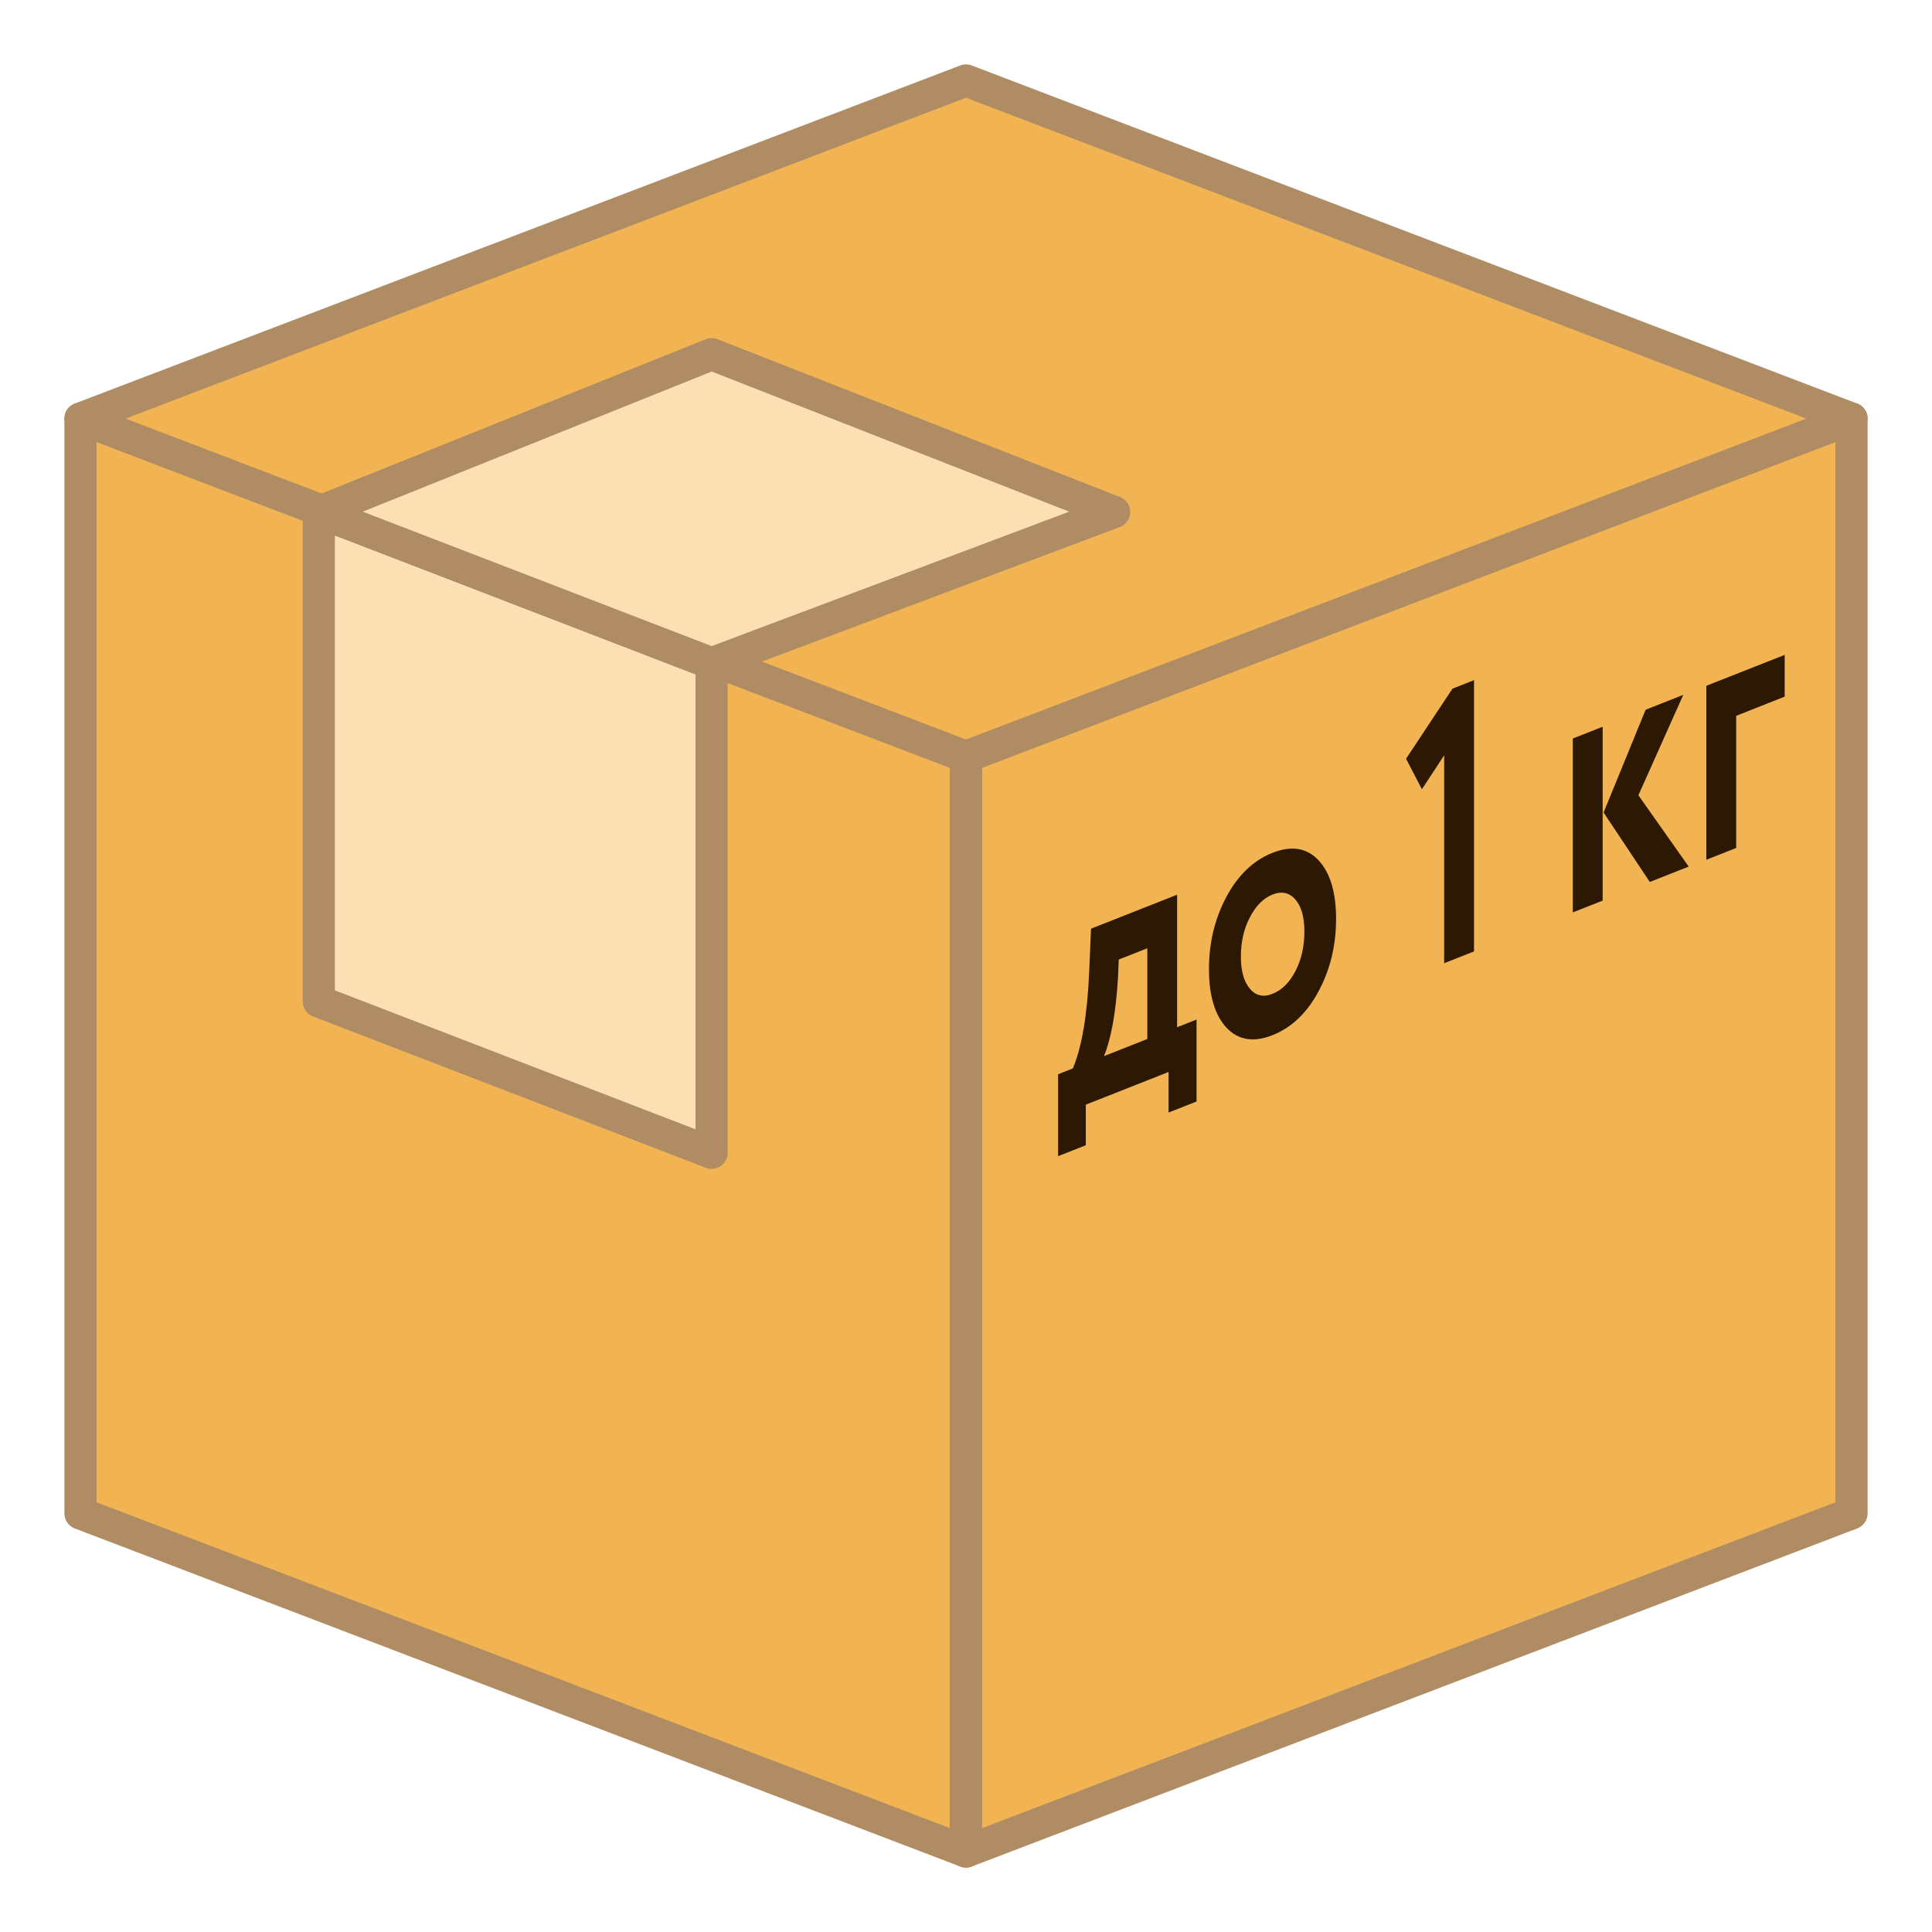
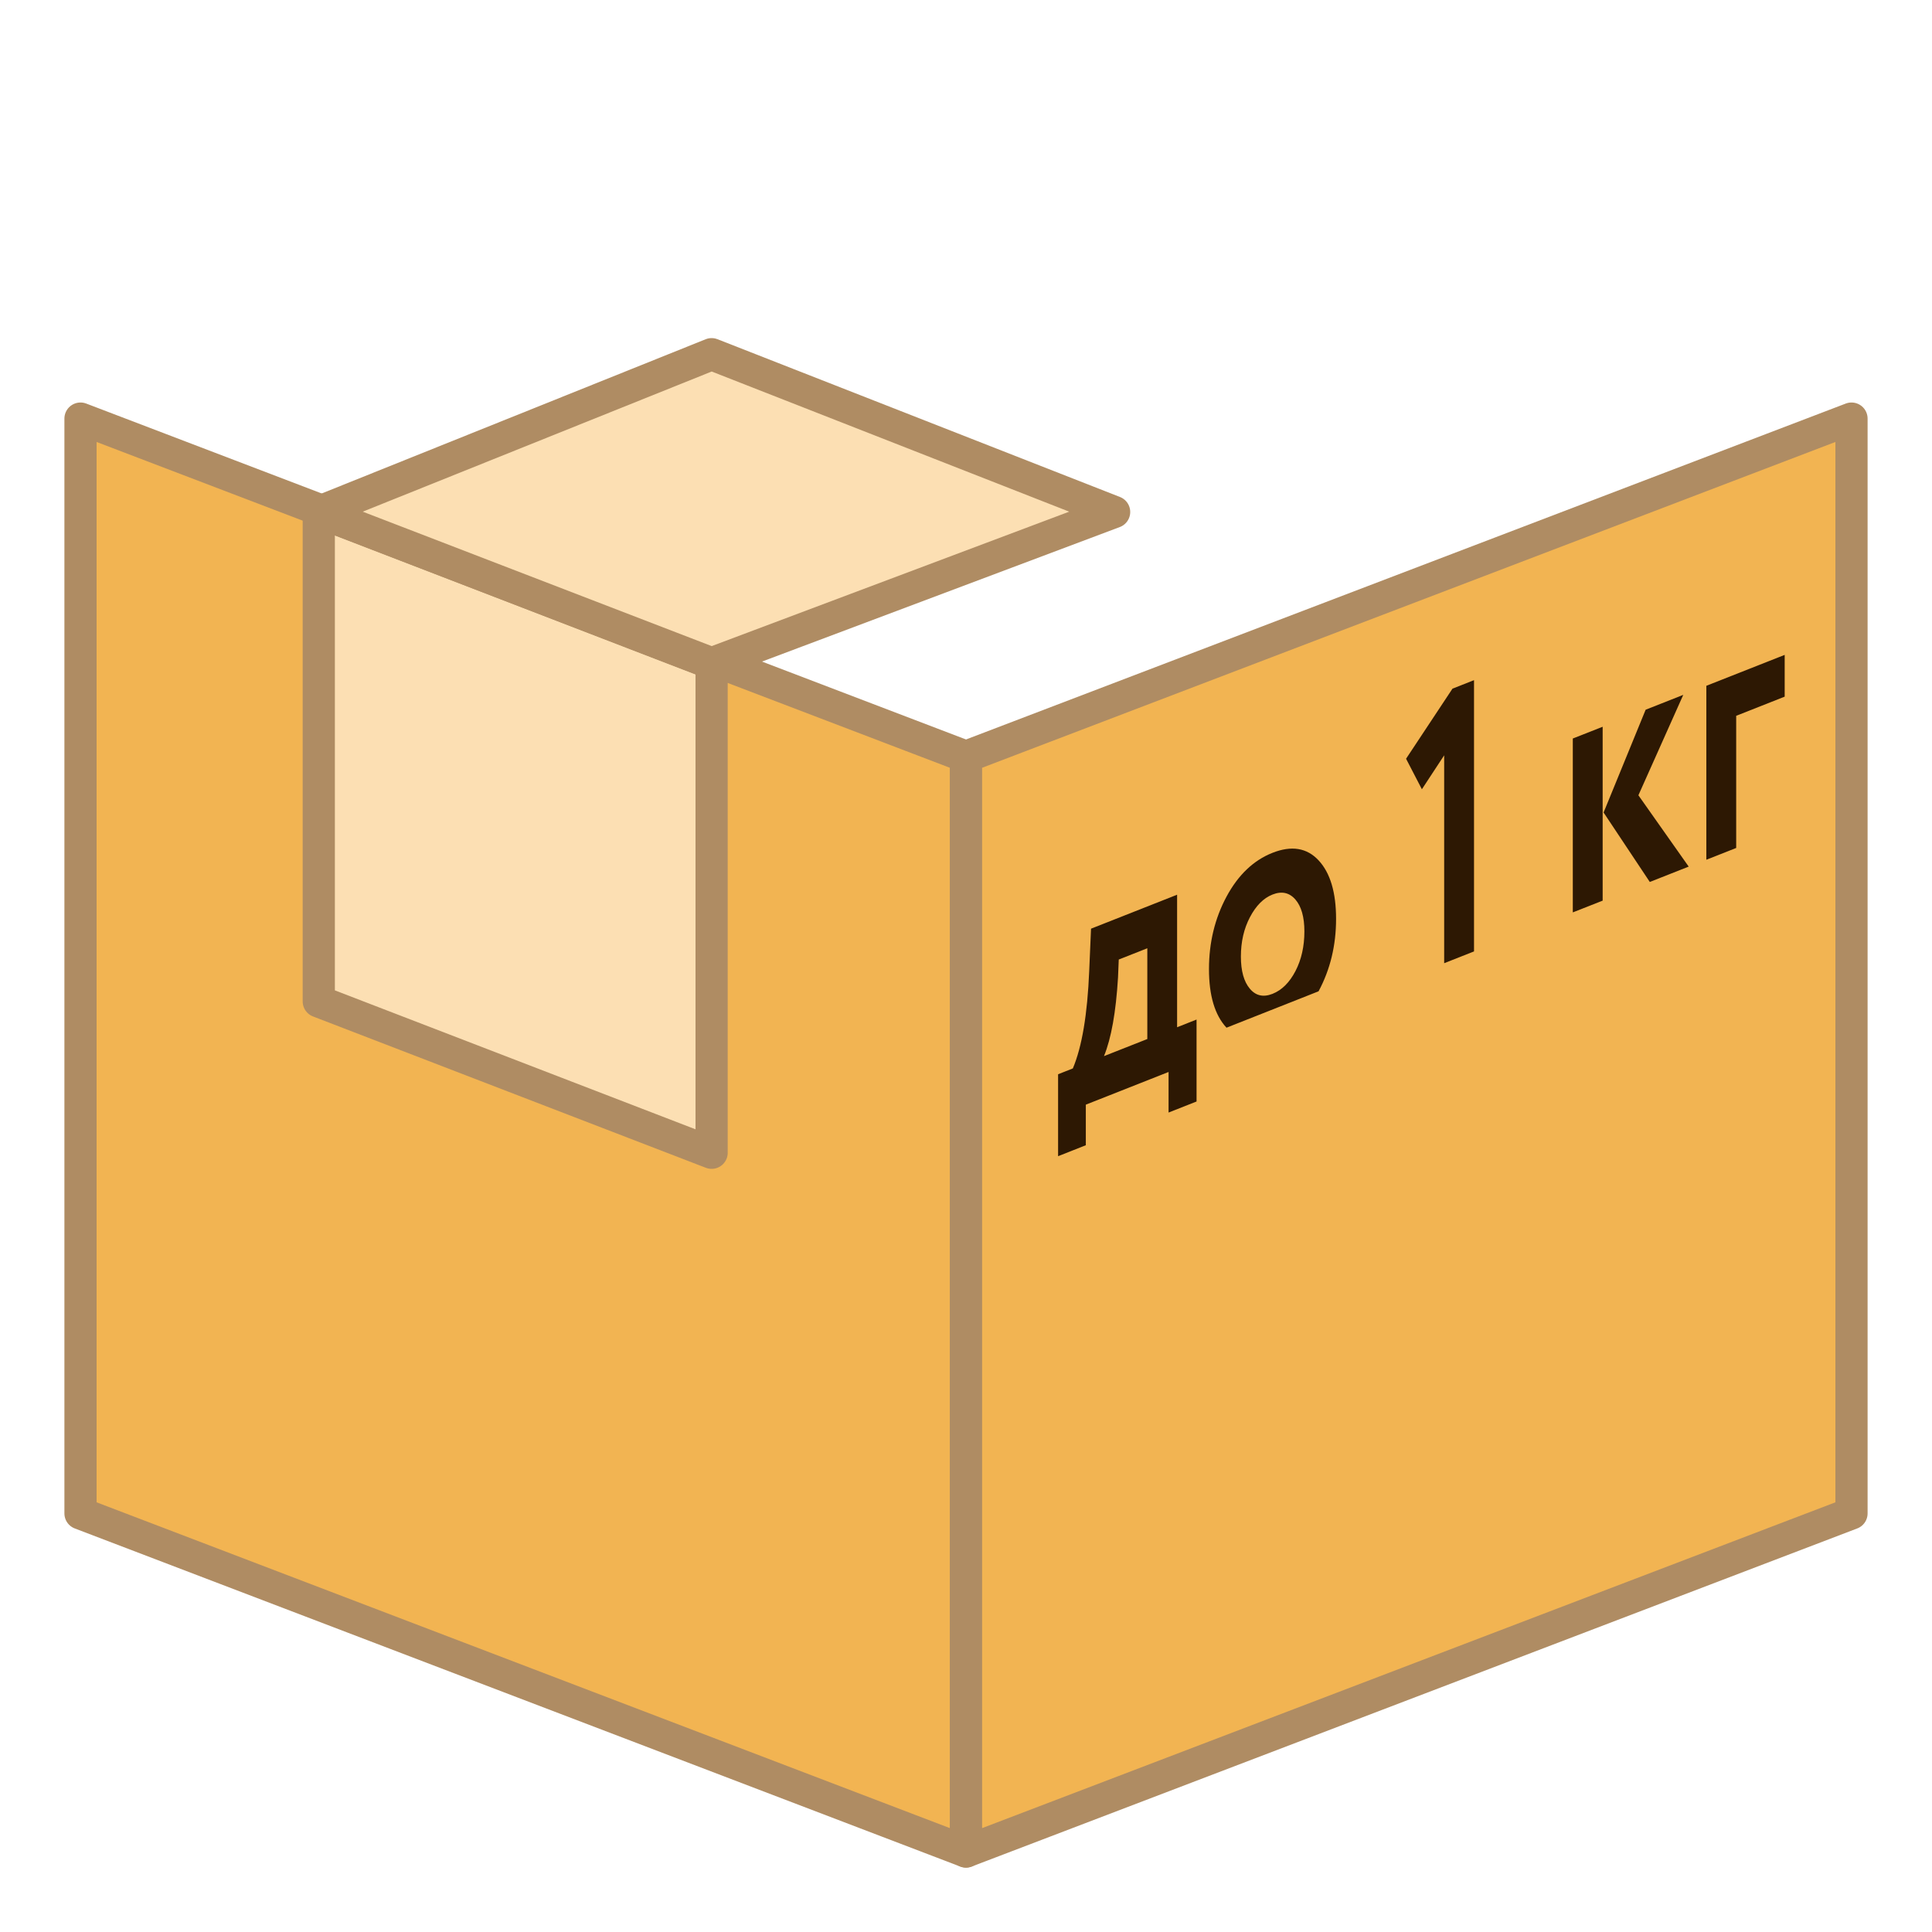
<svg xmlns="http://www.w3.org/2000/svg" id="_Шар_1" version="1.1" viewBox="0 0 60 60">
  <defs>
    <style>
      .st0 {
        fill: #2d1803;
      }

      .st1 {
        fill: #f2b452;
      }

      .st1, .st2 {
        stroke: #af8c63;
        stroke-linecap: round;
        stroke-linejoin: round;
      }

      .st2 {
        fill: #fcdfb3;
      }
    </style>
  </defs>
  <g>
    <polygon class="st1" points="30 57.5 2.5 47 2.5 13 30 23.5 30 57.5" />
    <polygon class="st1" points="30 57.5 57.5 47 57.5 13 30 23.5 30 57.5" />
-     <polygon class="st1" points="57.5 13 30 23.5 2.5 13 30 2.5 57.5 13" />
    <polygon class="st2" points="22.1 35.8 9.9 31.1 9.9 15.9 22.1 20.6 22.1 35.8" />
    <polygon class="st2" points="34.6 15.9 22.1 20.6 9.9 15.9 22.1 11 34.6 15.9" />
  </g>
  <g>
    <path class="st0" d="M32.86,35.906v-2.544l.458-.181c.284-.672.453-1.68.508-3.021l.057-1.319,2.673-1.055v4.116l.604-.239v2.545l-.869.343v-1.26l-2.57,1.015v1.26l-.86.34ZM34.721,30.36c-.065,1.073-.21,1.887-.436,2.439l1.346-.531v-2.819l-.887.35-.023.562Z" />
-     <path class="st0" d="M38.09,31.916c-.362-.39-.544-.996-.544-1.82s.182-1.573.544-2.249c.362-.674.839-1.129,1.429-1.362.591-.233,1.067-.155,1.43.233.363.389.544.996.544,1.819s-.181,1.573-.544,2.249c-.362.675-.839,1.129-1.43,1.362-.59.233-1.066.155-1.429-.233ZM38.537,29.705c0,.448.093.781.278,1,.184.22.419.272.703.16.291-.115.528-.351.714-.708.185-.357.277-.768.277-1.232,0-.447-.095-.778-.281-.992-.188-.214-.425-.265-.71-.152-.278.11-.512.345-.7.703-.188.357-.281.765-.281,1.221Z" />
+     <path class="st0" d="M38.09,31.916c-.362-.39-.544-.996-.544-1.82s.182-1.573.544-2.249c.362-.674.839-1.129,1.429-1.362.591-.233,1.067-.155,1.43.233.363.389.544.996.544,1.819s-.181,1.573-.544,2.249ZM38.537,29.705c0,.448.093.781.278,1,.184.22.419.272.703.16.291-.115.528-.351.714-.708.185-.357.277-.768.277-1.232,0-.447-.095-.778-.281-.992-.188-.214-.425-.265-.71-.152-.278.11-.512.345-.7.703-.188.357-.281.765-.281,1.221Z" />
    <path class="st0" d="M43.667,23.563l1.441-2.176.669-.264v8.424l-.927.366v-6.456l-.692,1.054-.491-.947Z" />
    <path class="st0" d="M48.845,28.335v-5.4l.927-.365v5.4l-.927.365ZM52.275,21.58l-1.393,3.118,1.562,2.215-1.208.477-1.435-2.157,1.306-3.192,1.167-.461Z" />
    <path class="st0" d="M52.992,26.698v-5.4l2.433-.96v1.297l-1.506.595v4.104l-.927.366Z" />
  </g>
</svg>